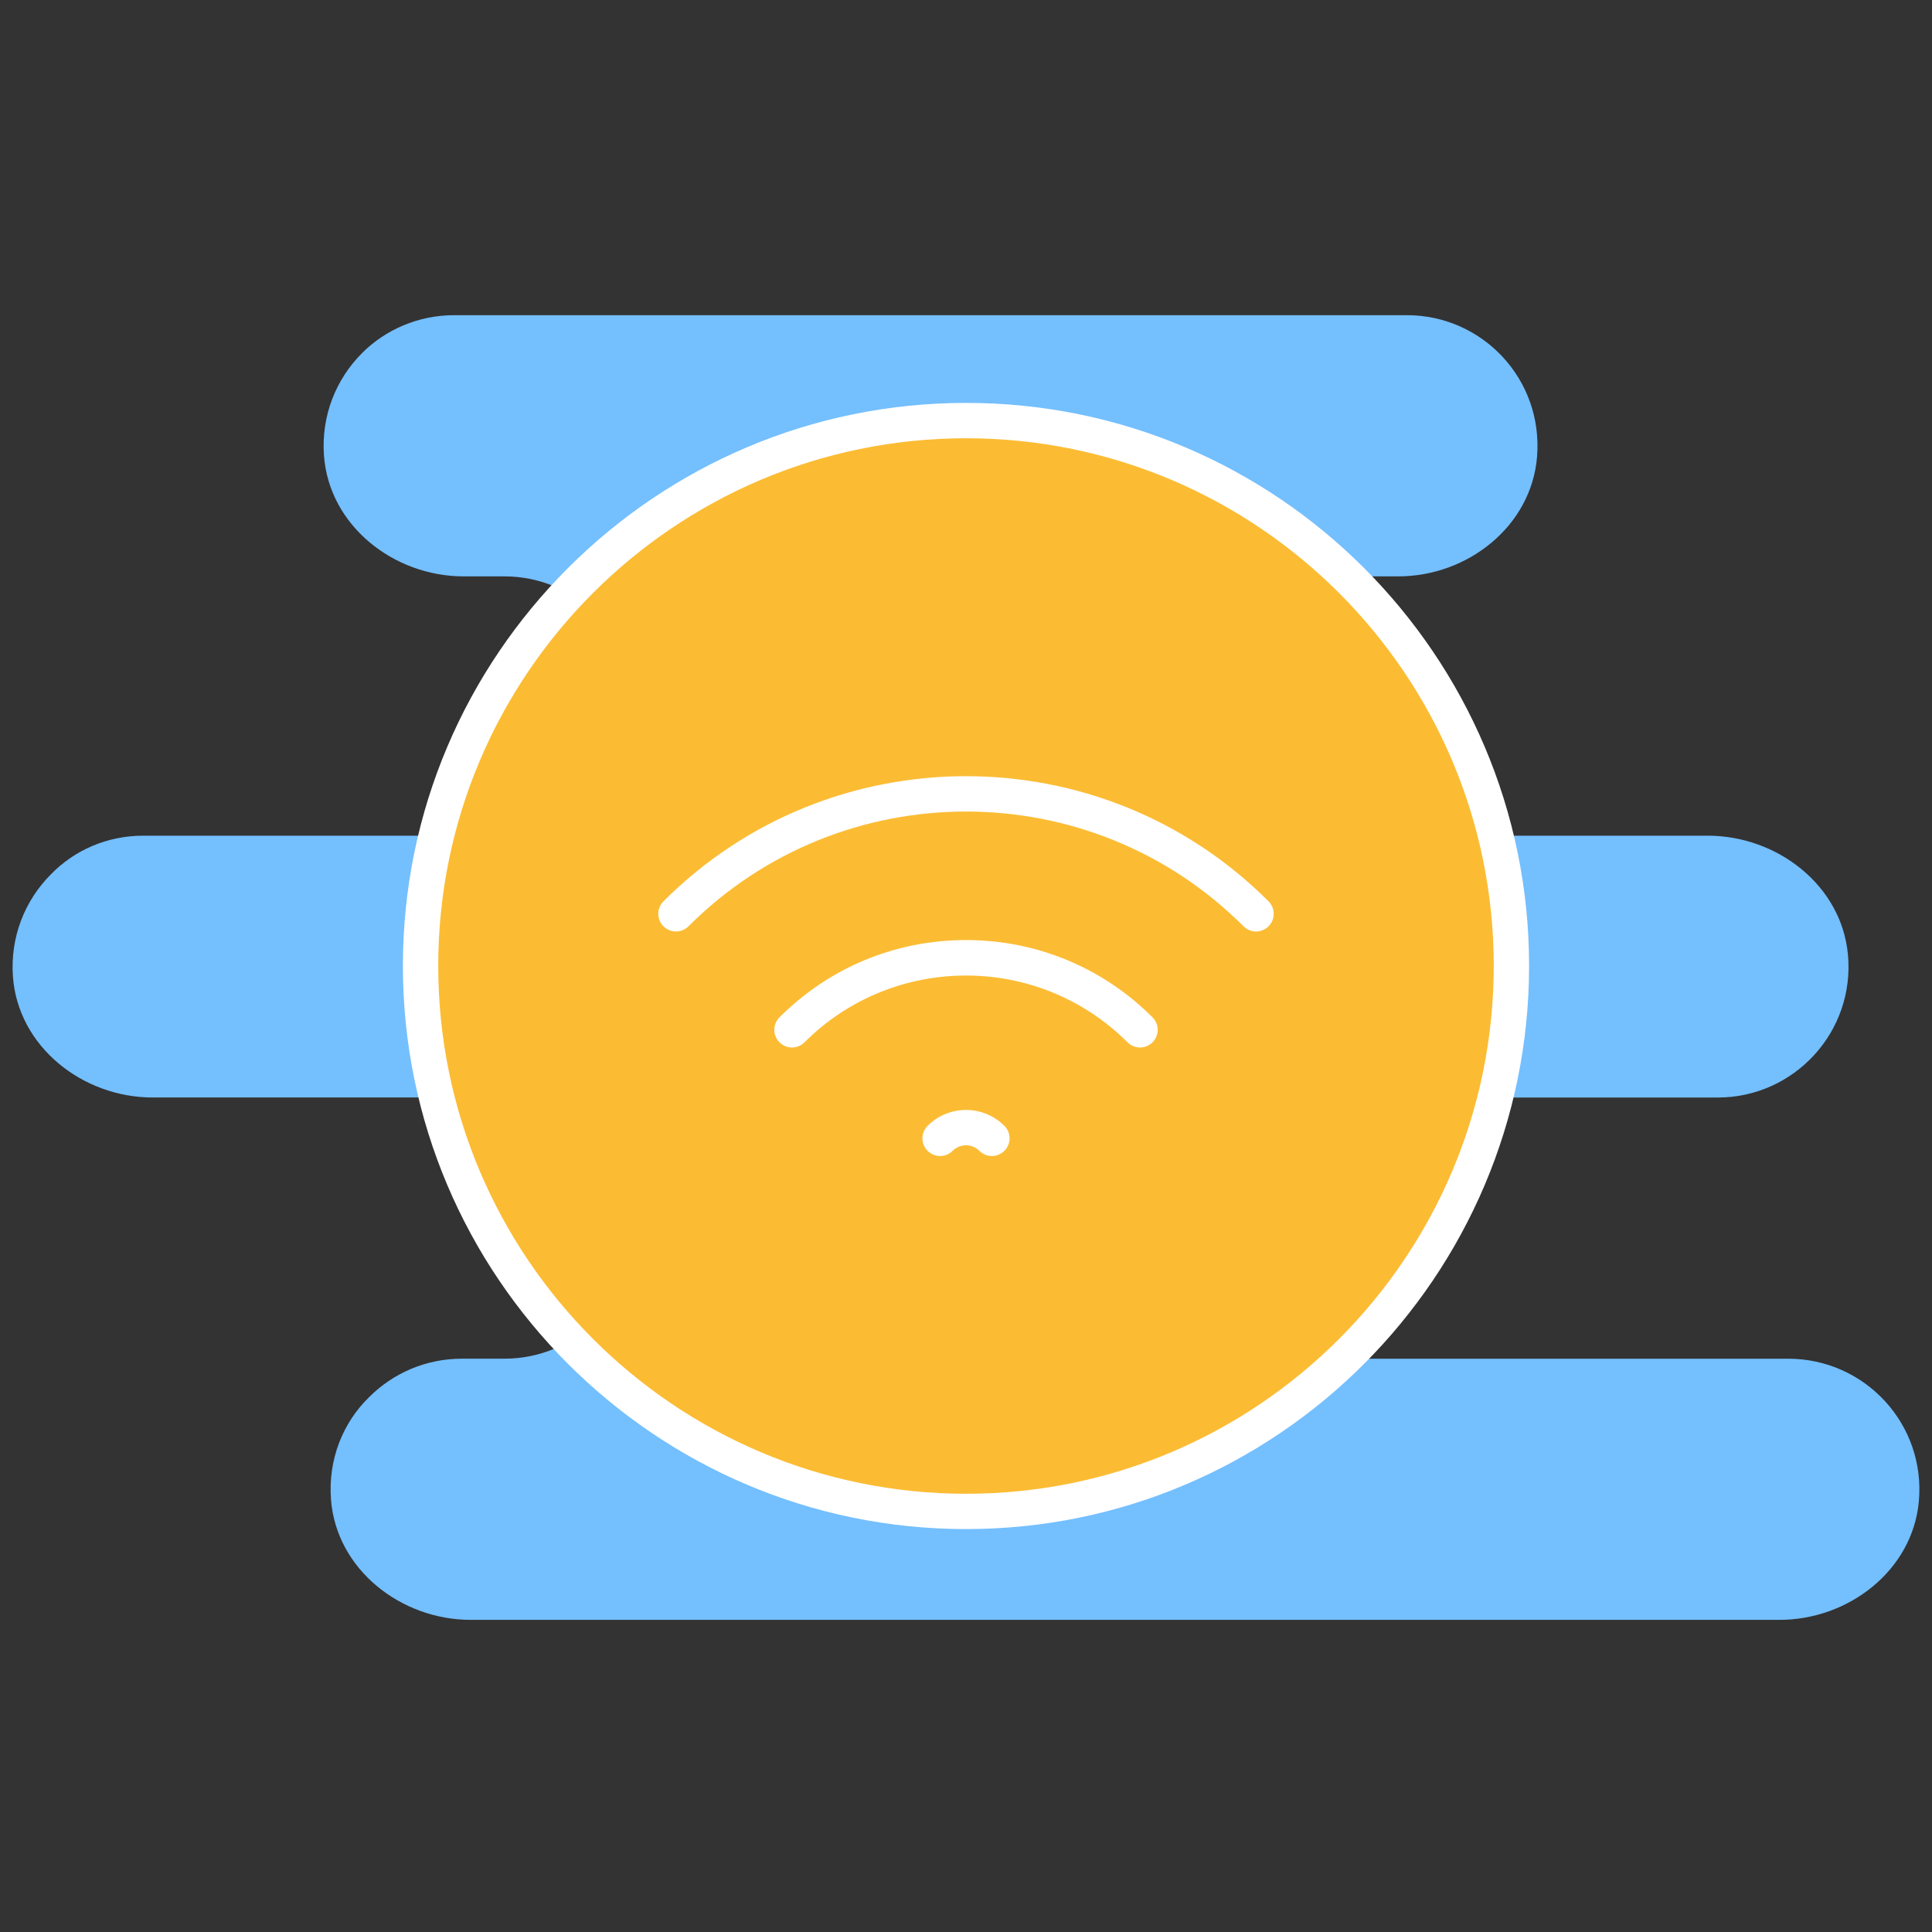
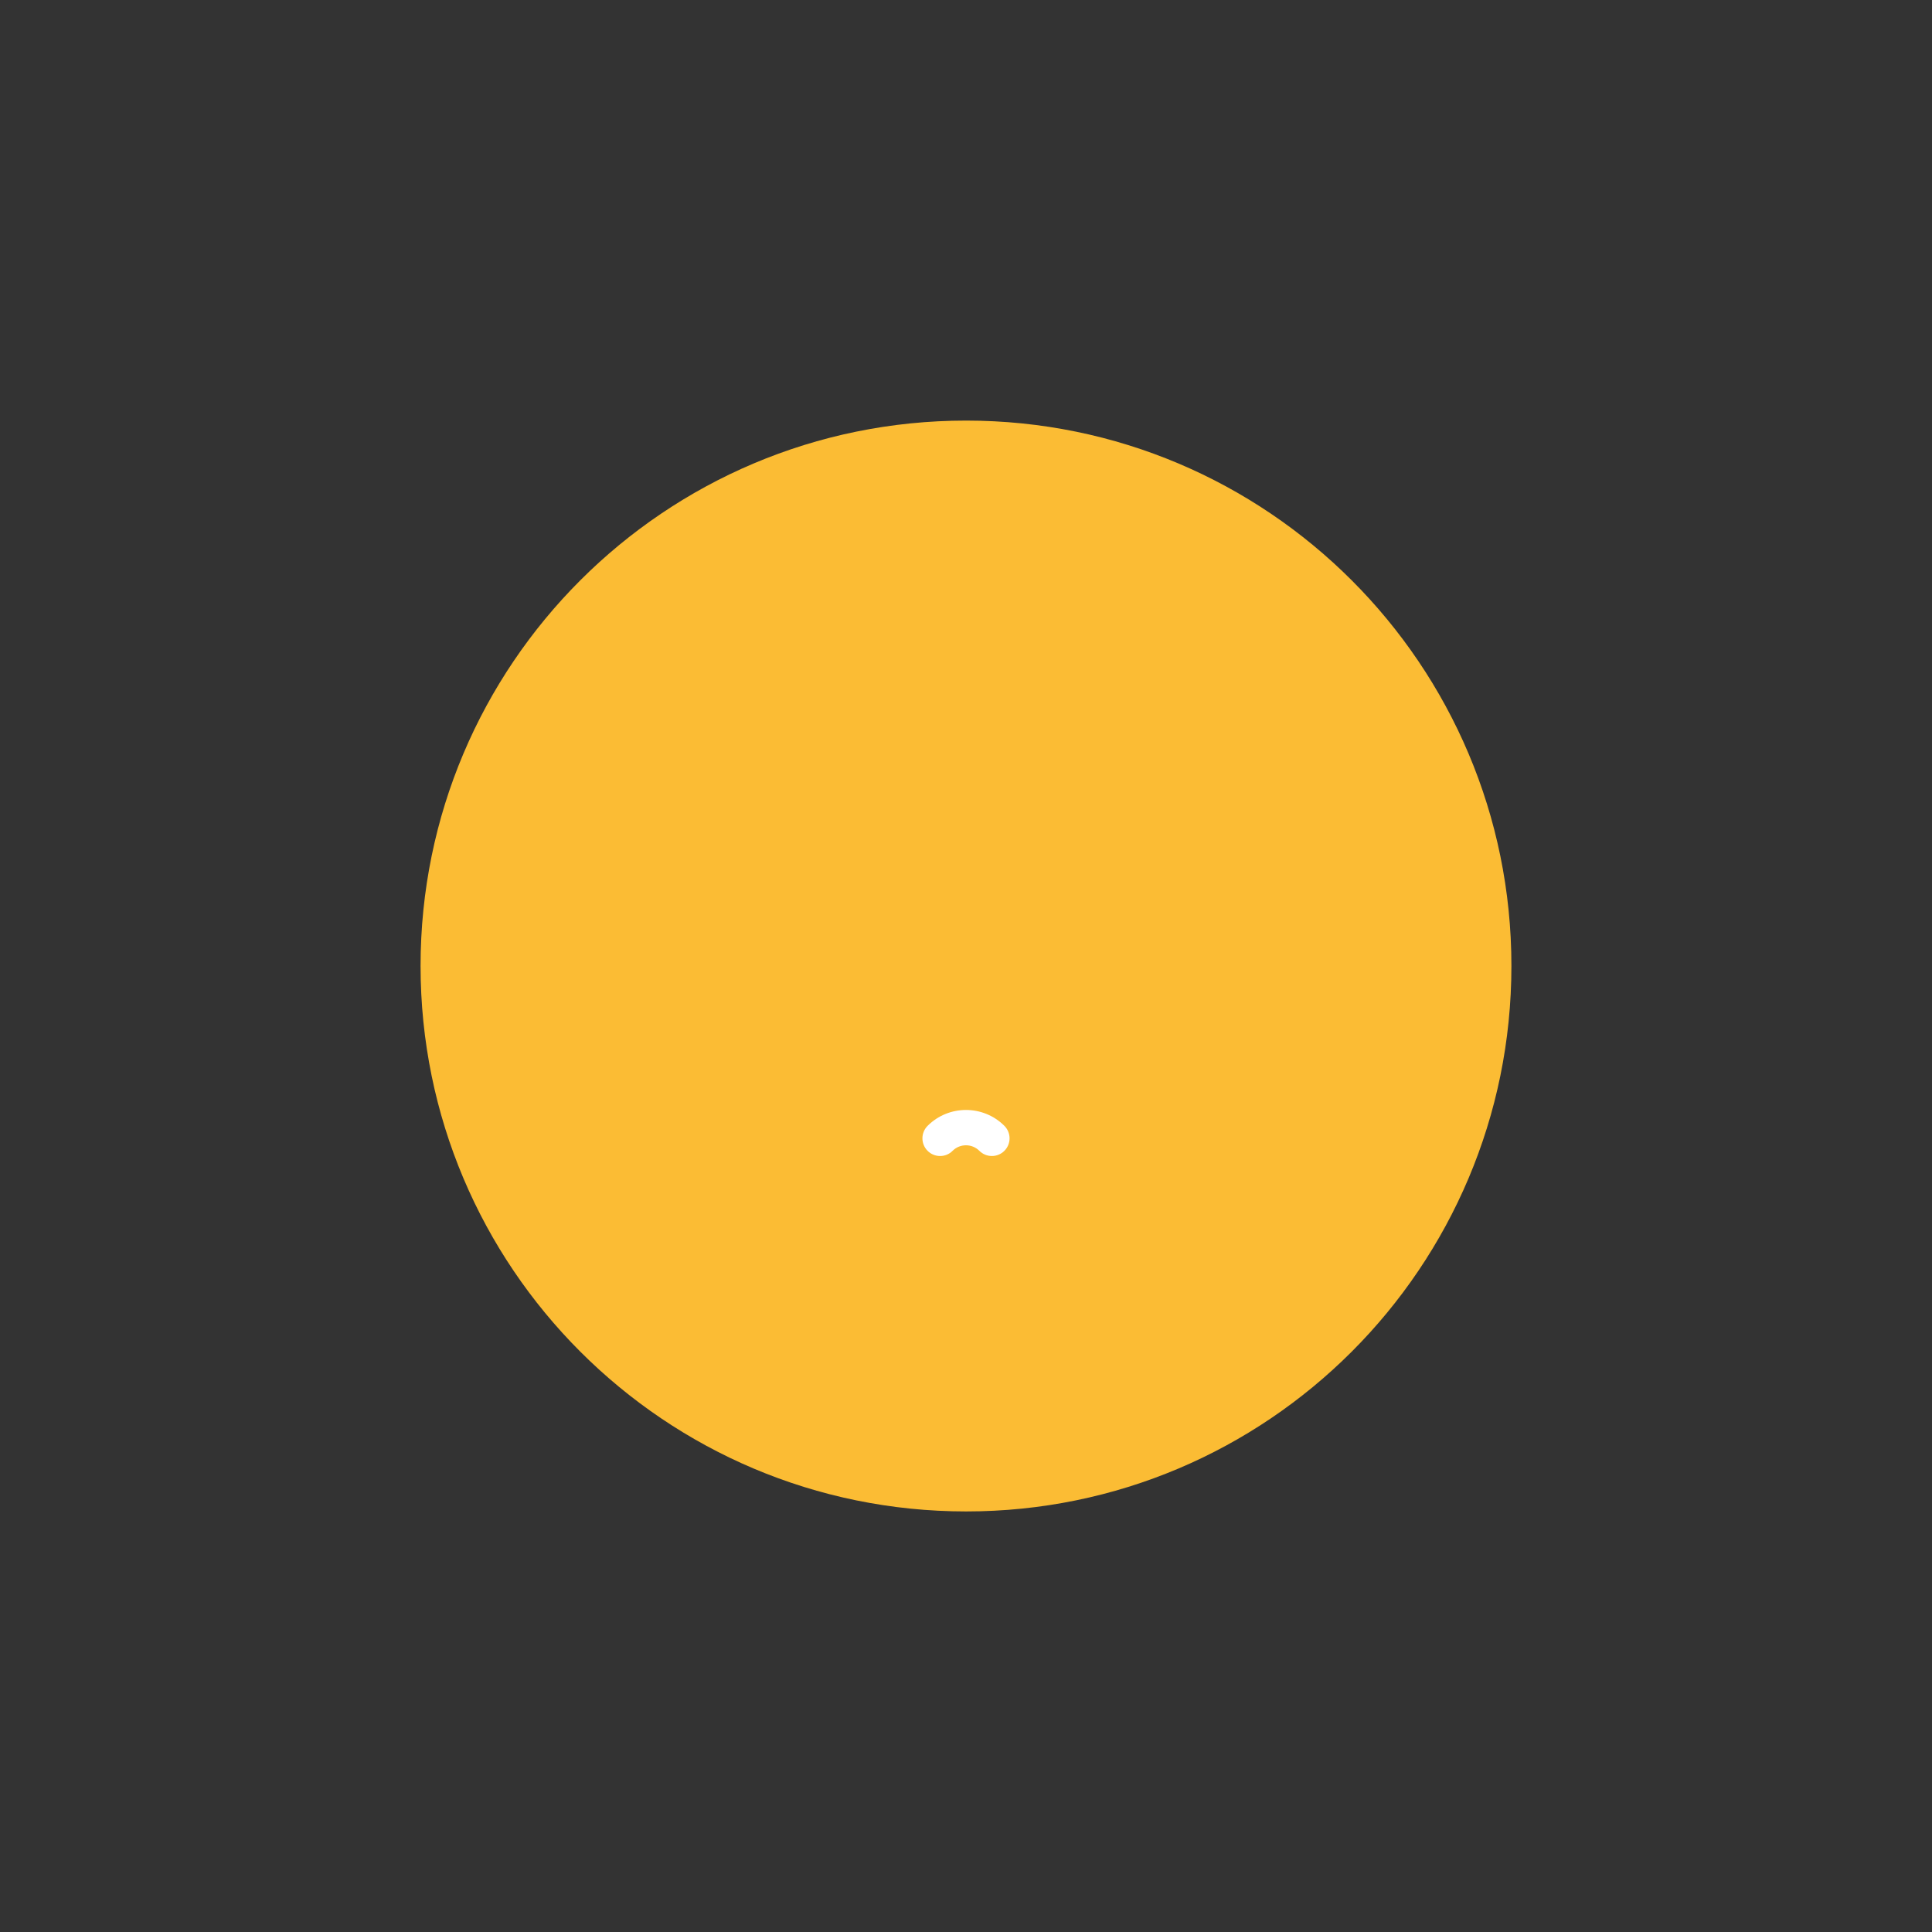
<svg xmlns="http://www.w3.org/2000/svg" id="Layer_1" viewBox="0 0 82 82" width="300" height="300" version="1.1">
  <rect x="0" y="0" width="82" height="82" fill="#333333" stroke="none" />
  <g width="100%" height="100%" transform="matrix(1,0,0,1,0,0)">
    <g>
-       <path d="m81.441 63.733c-.271 2.922-2.982 5.019-5.917 5.019h-55.546c-2.969 0-5.706-2.15-5.93-5.11-.128-1.694.504-3.259 1.617-4.342 1.018-1.018 2.41-1.633 3.936-1.633h1.807c3.039 0 5.503-2.464 5.503-5.503v-.08c0-3.039-2.464-5.503-5.503-5.503h-14.929c-2.977 0-5.716-2.163-5.93-5.132-.121-1.686.51-3.239 1.619-4.347.991-1.018 2.383-1.633 3.909-1.633h15.33c3.039 0 5.503-2.464 5.503-5.503 0-3.039-2.464-5.503-5.503-5.503h-1.728c-2.977 0-5.715-2.163-5.929-5.132-.121-1.686.51-3.239 1.619-4.347.991-.991 2.383-1.607 3.909-1.607h40.435c3.206 0 5.792 2.718 5.524 6.013-.239 2.938-2.94 5.073-5.888 5.073h-1.765c-3.039 0-5.503 2.464-5.503 5.503 0 3.039 2.464 5.503 5.503 5.503h14.896c2.946 0 5.672 2.099 5.951 5.032.314 3.293-2.287 6.081-5.517 6.081h-15.33c-3.039 0-5.503 2.464-5.503 5.503v.08c0 3.039 2.464 5.503 5.503 5.503h18.31c3.255-.003 5.851 2.778 5.547 6.065z" fill="#74bffe" fill-opacity="1" data-original-color="#ffdaacff" stroke="none" stroke-opacity="1" />
-     </g>
+       </g>
    <g>
      <path d="m41.006 64.15c-12.793 0-23.156-10.363-23.156-23.156 0-12.781 10.363-23.143 23.156-23.143 12.781 0 23.143 10.363 23.143 23.143.001 12.793-10.362 23.156-23.143 23.156z" fill="#fbbc34" fill-opacity="1" data-original-color="#758bfeff" stroke="none" stroke-opacity="1" />
    </g>
    <g>
-       <path d="m41.006 64.899c-13.182 0-23.906-10.724-23.906-23.906 0-13.175 10.724-23.893 23.906-23.893 13.175 0 23.893 10.718 23.893 23.893 0 13.182-10.718 23.906-23.893 23.906zm0-46.298c-12.354 0-22.406 10.045-22.406 22.393 0 12.354 10.051 22.406 22.406 22.406 12.348 0 22.393-10.051 22.393-22.406 0-12.348-10.045-22.393-22.393-22.393z" fill="#ffffff" fill-opacity="1" data-original-color="#000000ff" stroke="none" stroke-opacity="1" />
-     </g>
+       </g>
    <g>
-       <path d="m53.31 39.535c-.192 0-.384-.073-.53-.22-6.495-6.495-17.063-6.495-23.559 0-.293.293-.768.293-1.061 0s-.293-.768 0-1.061c7.08-7.08 18.6-7.08 25.68 0 .293.293.293.768 0 1.061-.147.147-.339.22-.53.22z" fill="#ffffff" fill-opacity="1" data-original-color="#000000ff" stroke="none" stroke-opacity="1" />
-     </g>
+       </g>
    <g>
-       <path d="m48.386 44.459c-.192 0-.384-.073-.53-.22-3.78-3.78-9.931-3.78-13.711 0-.293.293-.768.293-1.061 0s-.293-.768 0-1.061c2.115-2.115 4.926-3.279 7.916-3.279s5.801 1.165 7.916 3.279c.293.293.293.768 0 1.061-.146.147-.338.22-.53.22z" fill="#ffffff" fill-opacity="1" data-original-color="#000000ff" stroke="none" stroke-opacity="1" />
-     </g>
+       </g>
    <g>
      <path d="m39.901 49.065c-.192 0-.384-.073-.531-.22-.292-.293-.292-.768 0-1.061.899-.898 2.36-.898 3.259 0 .293.293.293.768 0 1.061s-.768.293-1.061 0c-.313-.313-.824-.314-1.138 0-.145.147-.337.22-.529.22z" fill="#ffffff" fill-opacity="1" data-original-color="#000000ff" stroke="none" stroke-opacity="1" />
    </g>
  </g>
</svg>